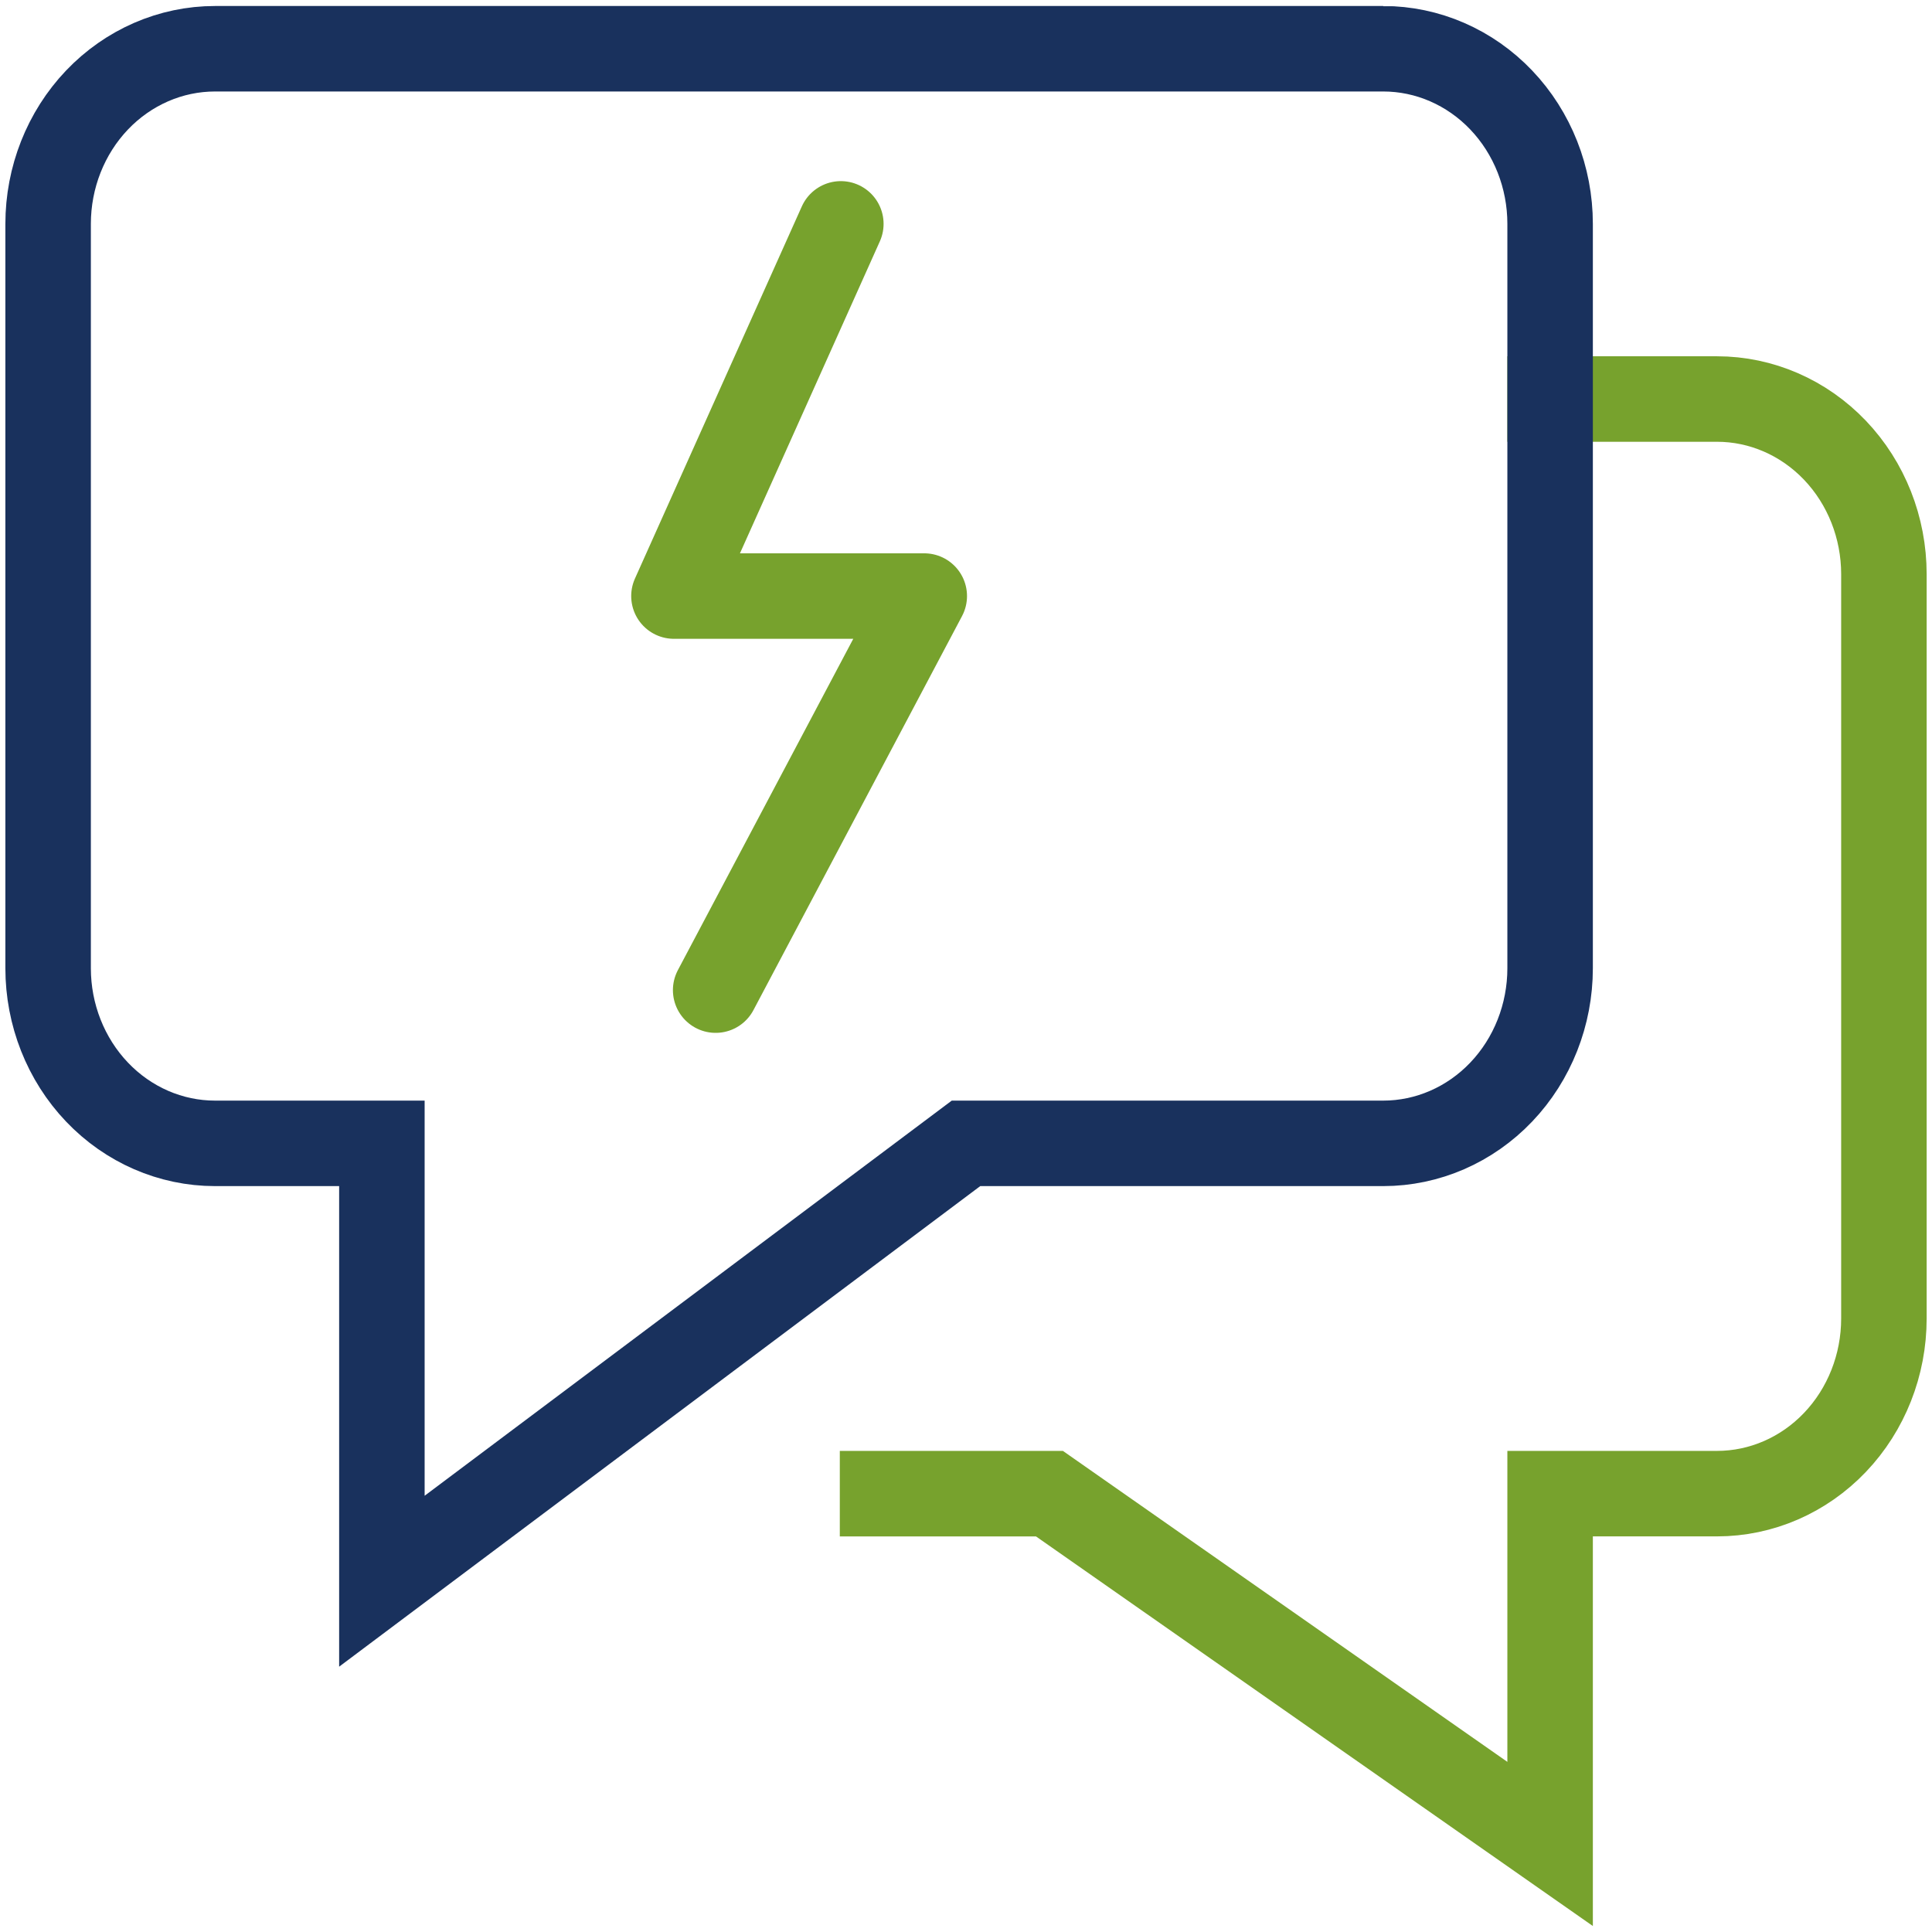
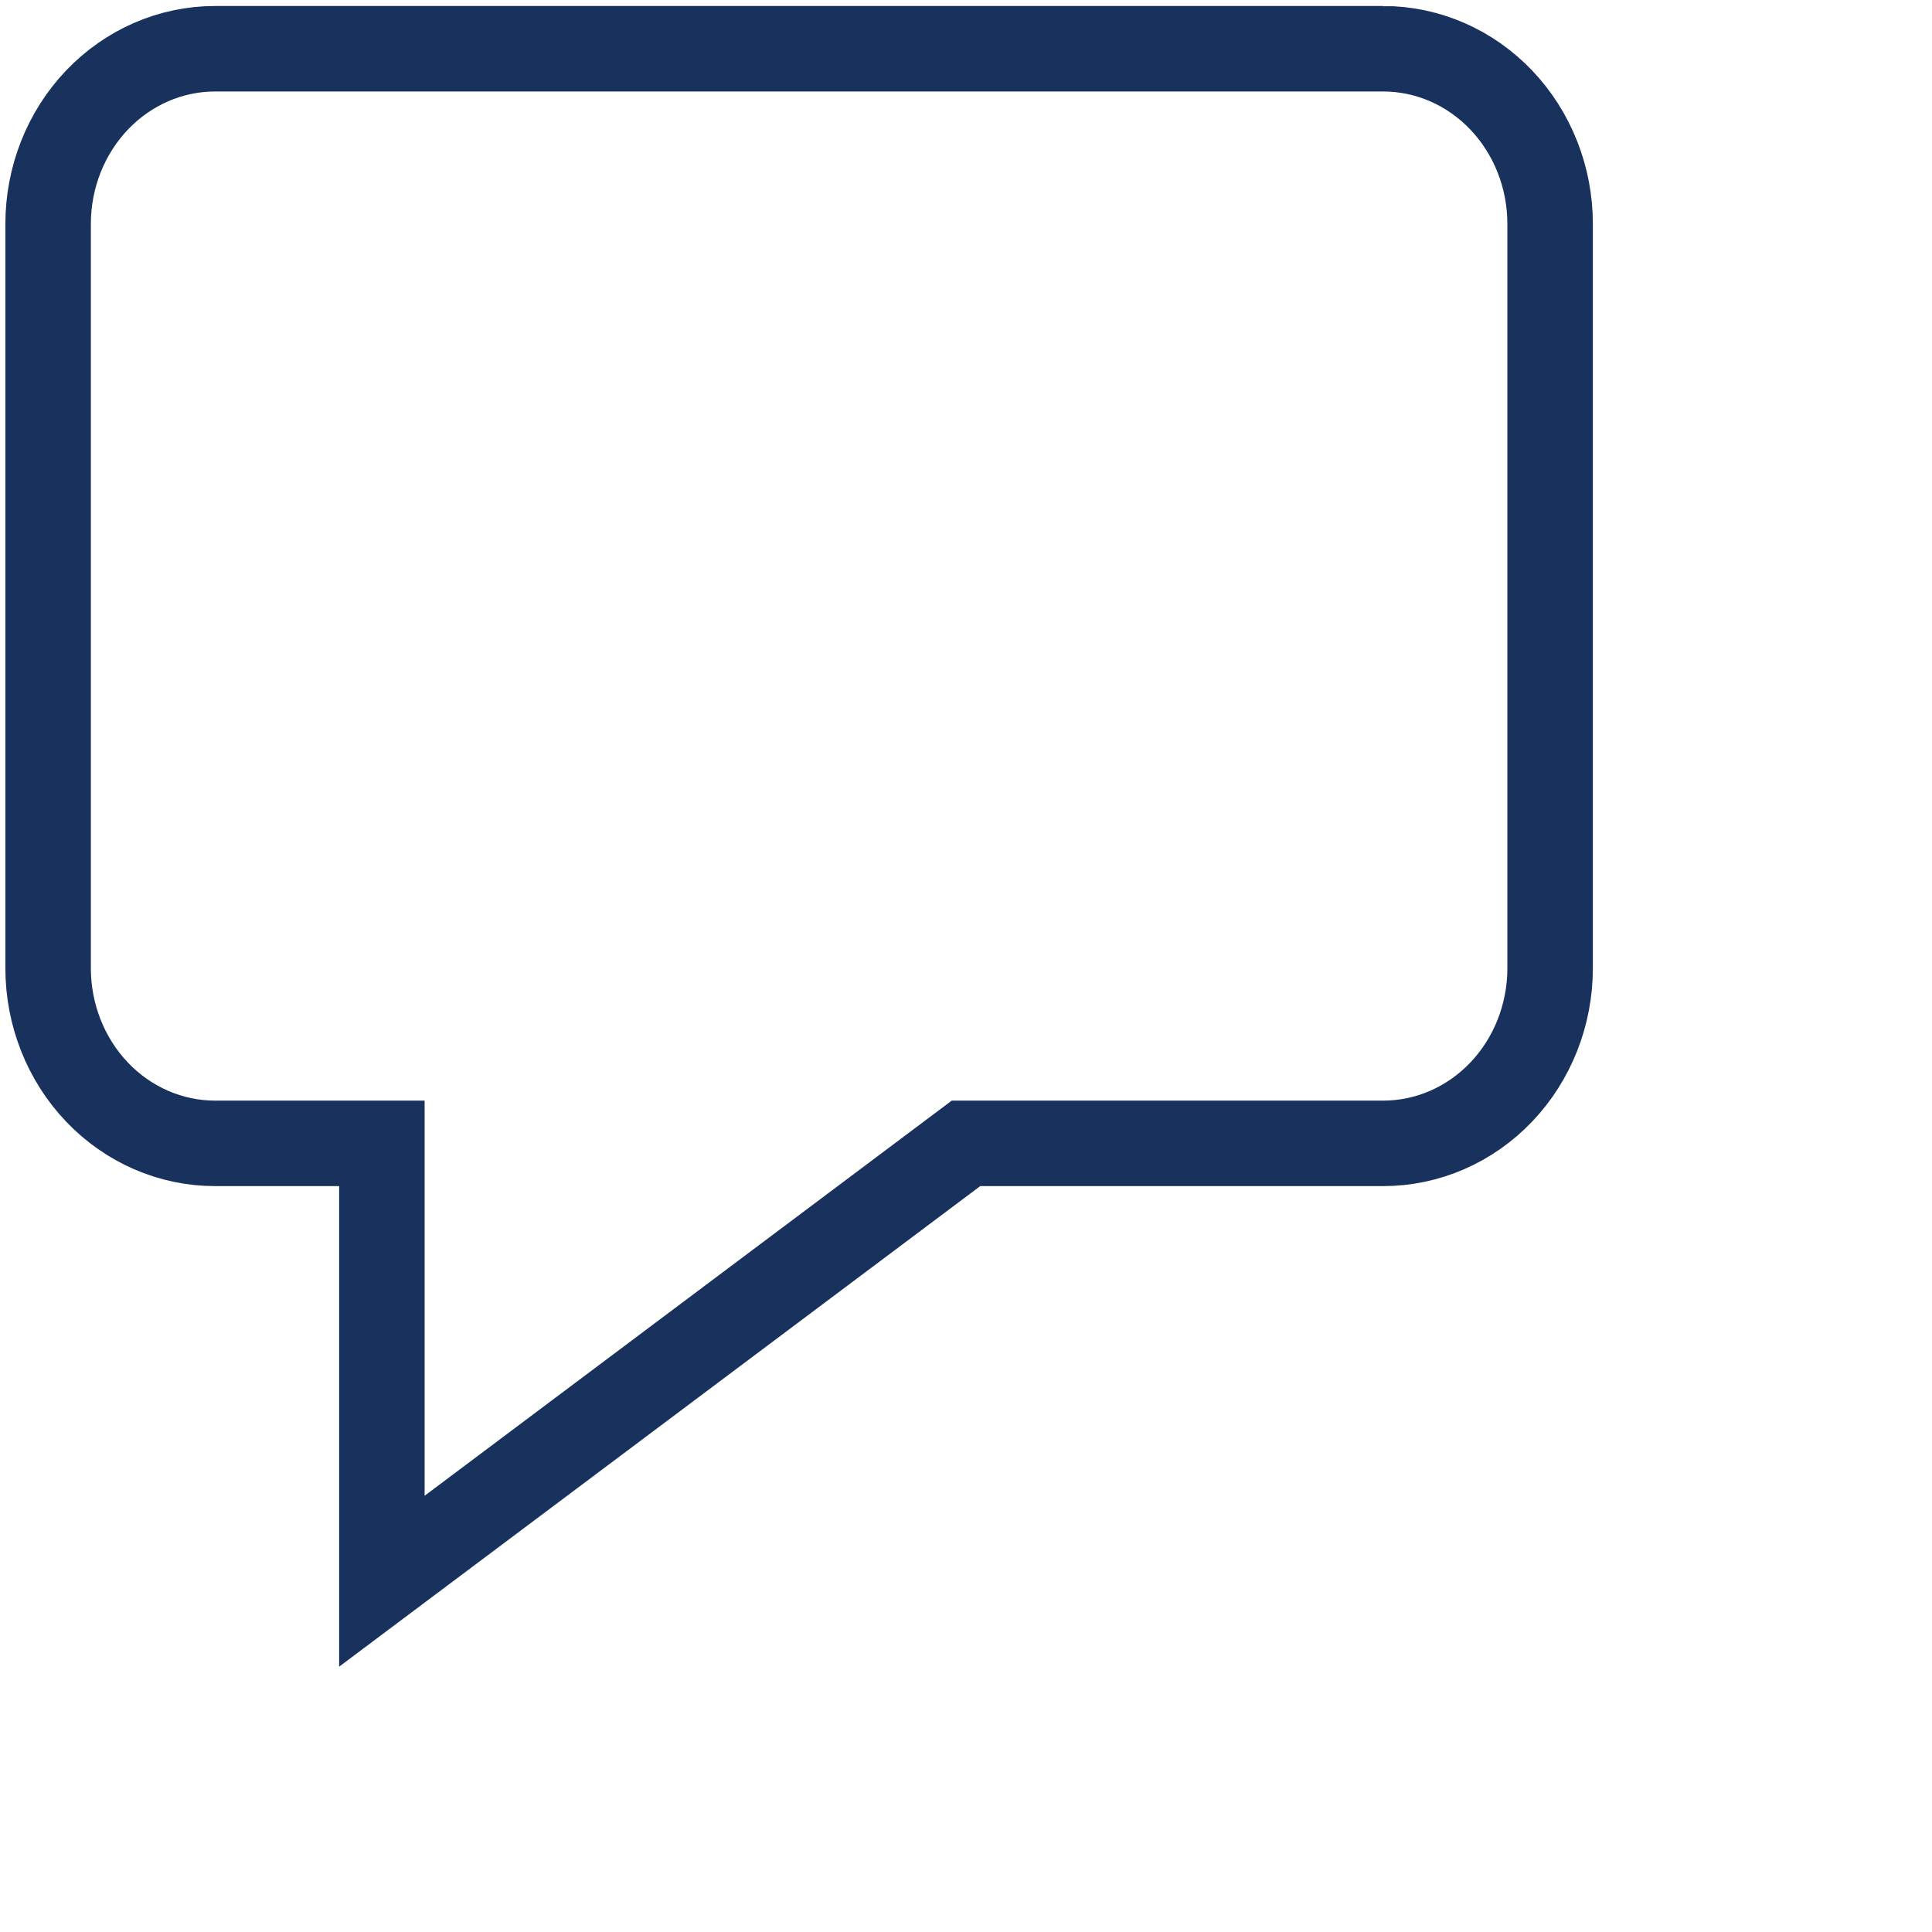
<svg xmlns="http://www.w3.org/2000/svg" width="80.5" height="80.5" viewBox="0 0 80.5 80.5" fill="none" id="svg3">
  <defs id="defs3" />
-   <path d="m 64.588,16.626 h 6.954 c 1.844,0 3.613,0.769 4.917,2.137 1.304,1.368 2.037,3.225 2.037,5.16 V 54.938 c 0,1.935 -0.733,3.792 -2.037,5.16 -1.304,1.369 -3.073,2.137 -4.917,2.137 H 64.588 V 76.831 L 43.727,62.236 h -6.954" stroke="#77a22d" stroke-width="3.562" stroke-miterlimit="10" stroke-linecap="square" id="path1" />
  <path d="M 57.634,2.031 H 8.959 c -1.844,0 -3.613,0.769 -4.917,2.137 -1.304,1.369 -2.037,3.225 -2.037,5.16 V 40.343 c 0,1.935 0.733,3.792 2.037,5.16 1.304,1.369 3.073,2.137 4.917,2.137 H 15.912 V 65.884 L 40.25,47.64 h 17.384 c 1.844,0 3.613,-0.769 4.917,-2.137 1.304,-1.368 2.037,-3.225 2.037,-5.16 V 9.328 c 0,-1.935 -0.733,-3.792 -2.037,-5.16 -1.304,-1.369 -3.073,-2.137 -4.917,-2.137 z" stroke="#19315d" stroke-width="3.562" stroke-miterlimit="10" stroke-linecap="square" id="path2" />
-   <path d="M 35.035,9.328 28.081,24.836 h 10.43 l -8.692,16.419" stroke="#77a22d" stroke-width="3.562" stroke-linecap="round" stroke-linejoin="round" id="path3" />
</svg>